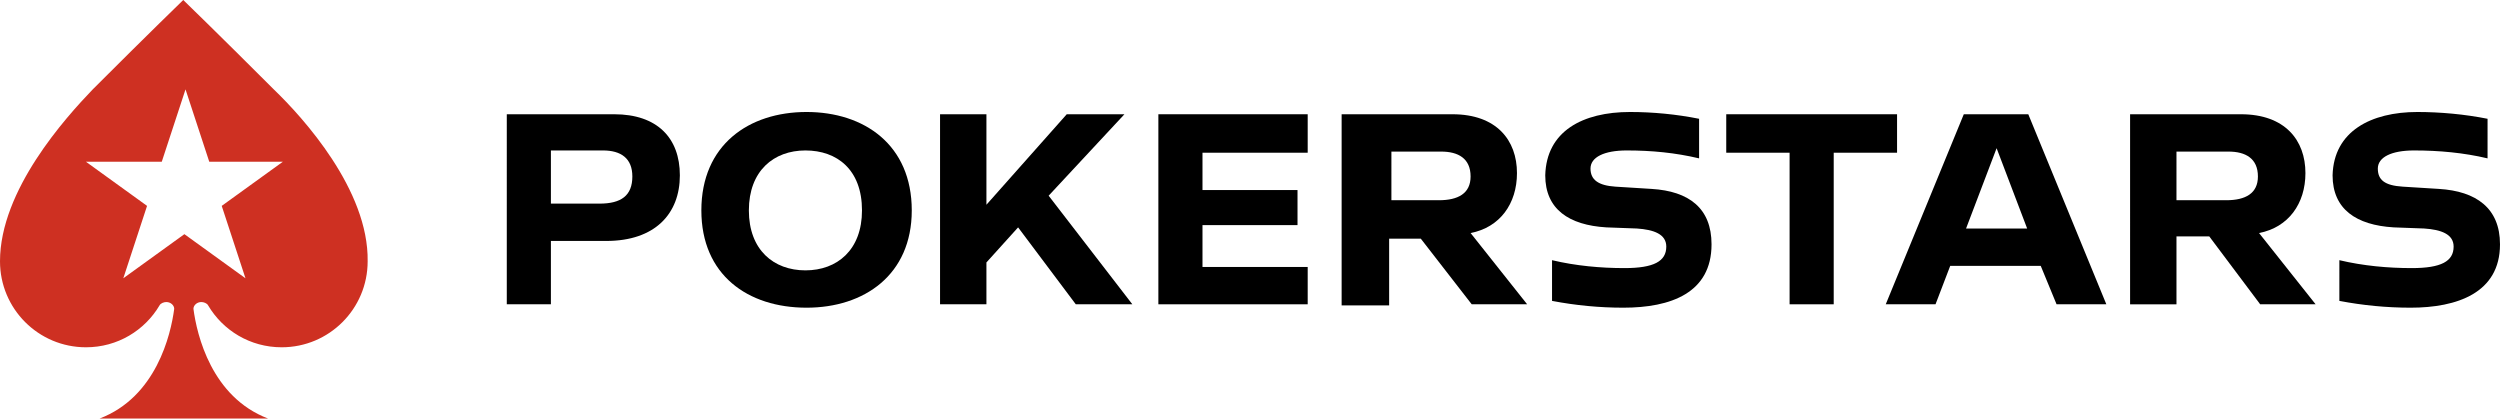
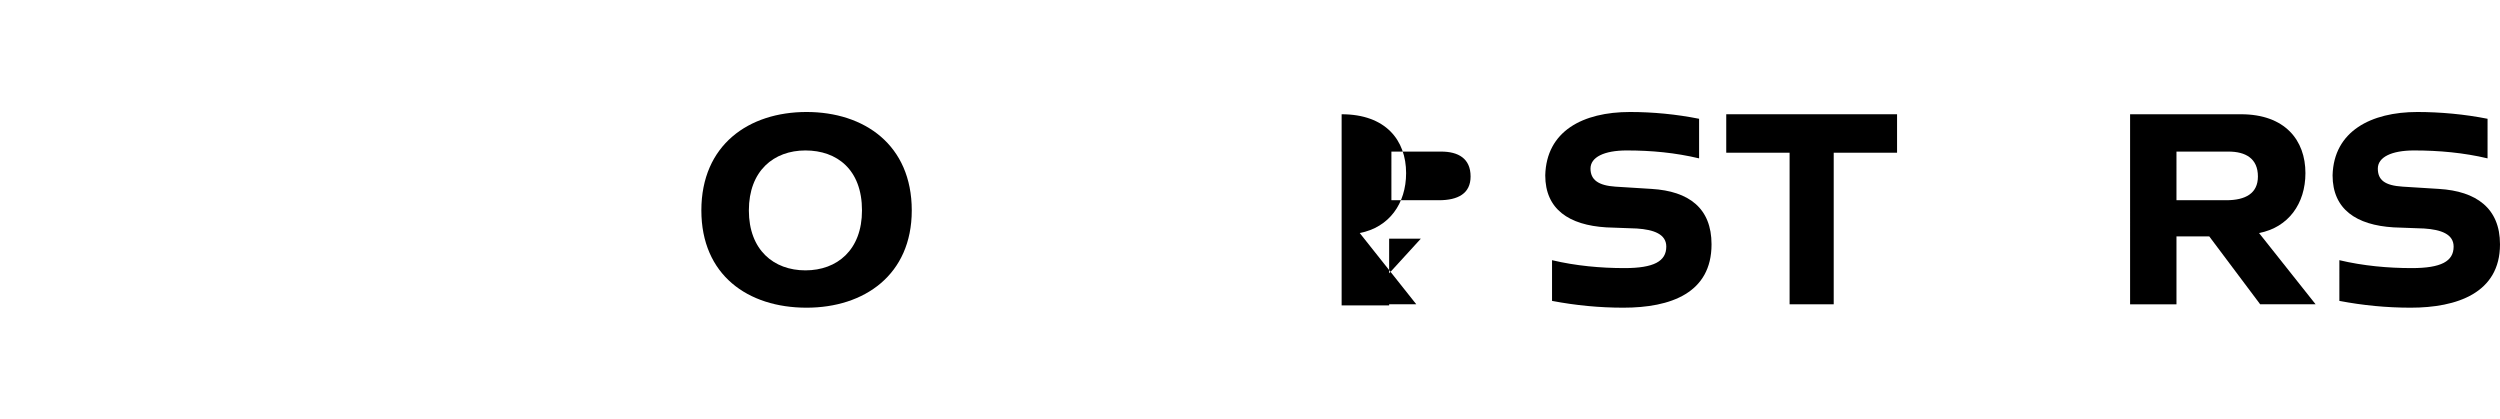
<svg xmlns="http://www.w3.org/2000/svg" version="1.1" id="Layer_1" x="0px" y="0px" viewBox="0 0 221 37" enable-background="new 0 0 221 37" xml:space="preserve">
  <g>
-     <path d="M55.9,15.6c0-1.6-1-2.3-2.6-2.3h-4.6V18H53C54.9,18,55.9,17.3,55.9,15.6 M60.1,15.5c0,3.4-2.2,5.8-6.5,5.8h-4.9v5.6h-3.9   V10.1h9.5C58.1,10.1,60.1,12.2,60.1,15.5" />
    <path d="M76.2,18.6c0-3.6-2.2-5.3-5-5.3c-2.8,0-5,1.8-5,5.3c0,3.5,2.2,5.3,5,5.3C74,23.9,76.2,22.1,76.2,18.6 M80.6,18.6   c0,5.7-4.2,8.6-9.3,8.6c-5.2,0-9.3-2.9-9.3-8.6c0-5.8,4.2-8.7,9.3-8.7C76.4,9.9,80.6,12.8,80.6,18.6" />
-     <polygon points="90,20.1 87.2,23.2 87.2,26.9 83.1,26.9 83.1,10.1 87.2,10.1 87.2,18.1 94.3,10.1 99.4,10.1 92.7,17.3 100.1,26.9    95.1,26.9  " />
-     <polygon points="106.3,13.5 106.3,16.8 114.7,16.8 114.7,19.9 106.3,19.9 106.3,23.6 115.6,23.6 115.6,26.9 102.4,26.9 102.4,10.1    115.6,10.1 115.6,13.5  " />
-     <path d="M122.9,17.7h4.3c1.7,0,2.8-0.6,2.8-2.1c0-1.6-1.1-2.2-2.6-2.2h-4.4V17.7z M125.6,21.1h-2.8v5.9h-4.2V10.1h9.8   c3.9,0,5.7,2.3,5.7,5.2c0,2.7-1.5,4.8-4.1,5.3l5,6.3h-4.9L125.6,21.1z" />
+     <path d="M122.9,17.7h4.3c1.7,0,2.8-0.6,2.8-2.1c0-1.6-1.1-2.2-2.6-2.2h-4.4V17.7z M125.6,21.1h-2.8v5.9h-4.2V10.1c3.9,0,5.7,2.3,5.7,5.2c0,2.7-1.5,4.8-4.1,5.3l5,6.3h-4.9L125.6,21.1z" />
    <path d="M144.1,9.9c2,0,4.1,0.2,6.1,0.6V14c-2.1-0.5-4.2-0.7-6.4-0.7c-2,0-3.2,0.6-3.2,1.6c0,1,0.7,1.5,2.2,1.6l3.2,0.2   c3.3,0.2,5.3,1.7,5.3,4.9c0,4.3-3.6,5.6-7.8,5.6c-2.1,0-4.2-0.2-6.3-0.6V23c2.1,0.5,4.3,0.7,6.4,0.7c2.6,0,3.7-0.6,3.7-1.9   c0-1.1-1.1-1.5-2.6-1.6l-2.7-0.1c-3.3-0.2-5.4-1.6-5.4-4.6C136.7,11.6,139.9,9.9,144.1,9.9" />
    <polygon points="167.7,13.5 162.1,13.5 162.1,26.9 158.2,26.9 158.2,13.5 152.6,13.5 152.6,10.1 167.7,10.1  " />
-     <path d="M179.2,20.2l-2.7-7.1l-2.7,7.1H179.2z M180.4,23.5h-8l-1.3,3.4h-4.4l6.9-16.8h5.7l6.9,16.8h-4.4L180.4,23.5z" />
    <path d="M192.4,17.7h4.4c1.7,0,2.8-0.6,2.8-2.1c0-1.6-1.1-2.2-2.6-2.2h-4.6V17.7z M195.3,20.9h-2.9v6h-4.1V10.1h9.8   c3.9,0,5.7,2.3,5.7,5.2c0,2.7-1.5,4.8-4.1,5.3l5,6.3h-4.9L195.3,20.9z" />
    <path d="M213.7,9.9c2,0,4.2,0.2,6.2,0.6V14c-2.1-0.5-4.3-0.7-6.5-0.7c-2,0-3.2,0.6-3.2,1.6c0,1,0.6,1.5,2.2,1.6l3.2,0.2   c3.3,0.2,5.4,1.7,5.4,4.9c0,4.3-3.8,5.6-7.9,5.6c-2.1,0-4.2-0.2-6.3-0.6V23c2.1,0.5,4.3,0.7,6.4,0.7c2.6,0,3.7-0.6,3.7-1.9   c0-1.1-1.1-1.5-2.6-1.6l-2.7-0.1c-3.3-0.2-5.4-1.6-5.4-4.6C206.3,11.6,209.6,9.9,213.7,9.9" />
-     <path fill="#CE3022" d="M24.2,7.9c-4.9-4.9-8-7.9-8-7.9s-3.1,3-8,7.9C5.8,10.4,0,16.8,0,23.1c0,4.2,3.4,7.6,7.6,7.6   c2.8,0,5.2-1.5,6.5-3.7v0c0.1-0.2,0.4-0.3,0.6-0.3c0.4,0,0.7,0.3,0.7,0.6c-0.3,2.3-1.6,7.8-6.6,9.7h14.9c-5-1.9-6.3-7.4-6.6-9.7   c0-0.3,0.3-0.6,0.7-0.6c0.2,0,0.5,0.1,0.6,0.3l0,0c1.3,2.2,3.7,3.7,6.5,3.7c4.2,0,7.6-3.4,7.6-7.6C32.6,16.8,26.8,10.4,24.2,7.9z    M19.6,18.2l2.1,6.4l-5.4-3.9l-5.4,3.9l2.1-6.4l-5.4-3.9h6.7l2.1-6.4l2.1,6.4H25L19.6,18.2z" />
  </g>
</svg>